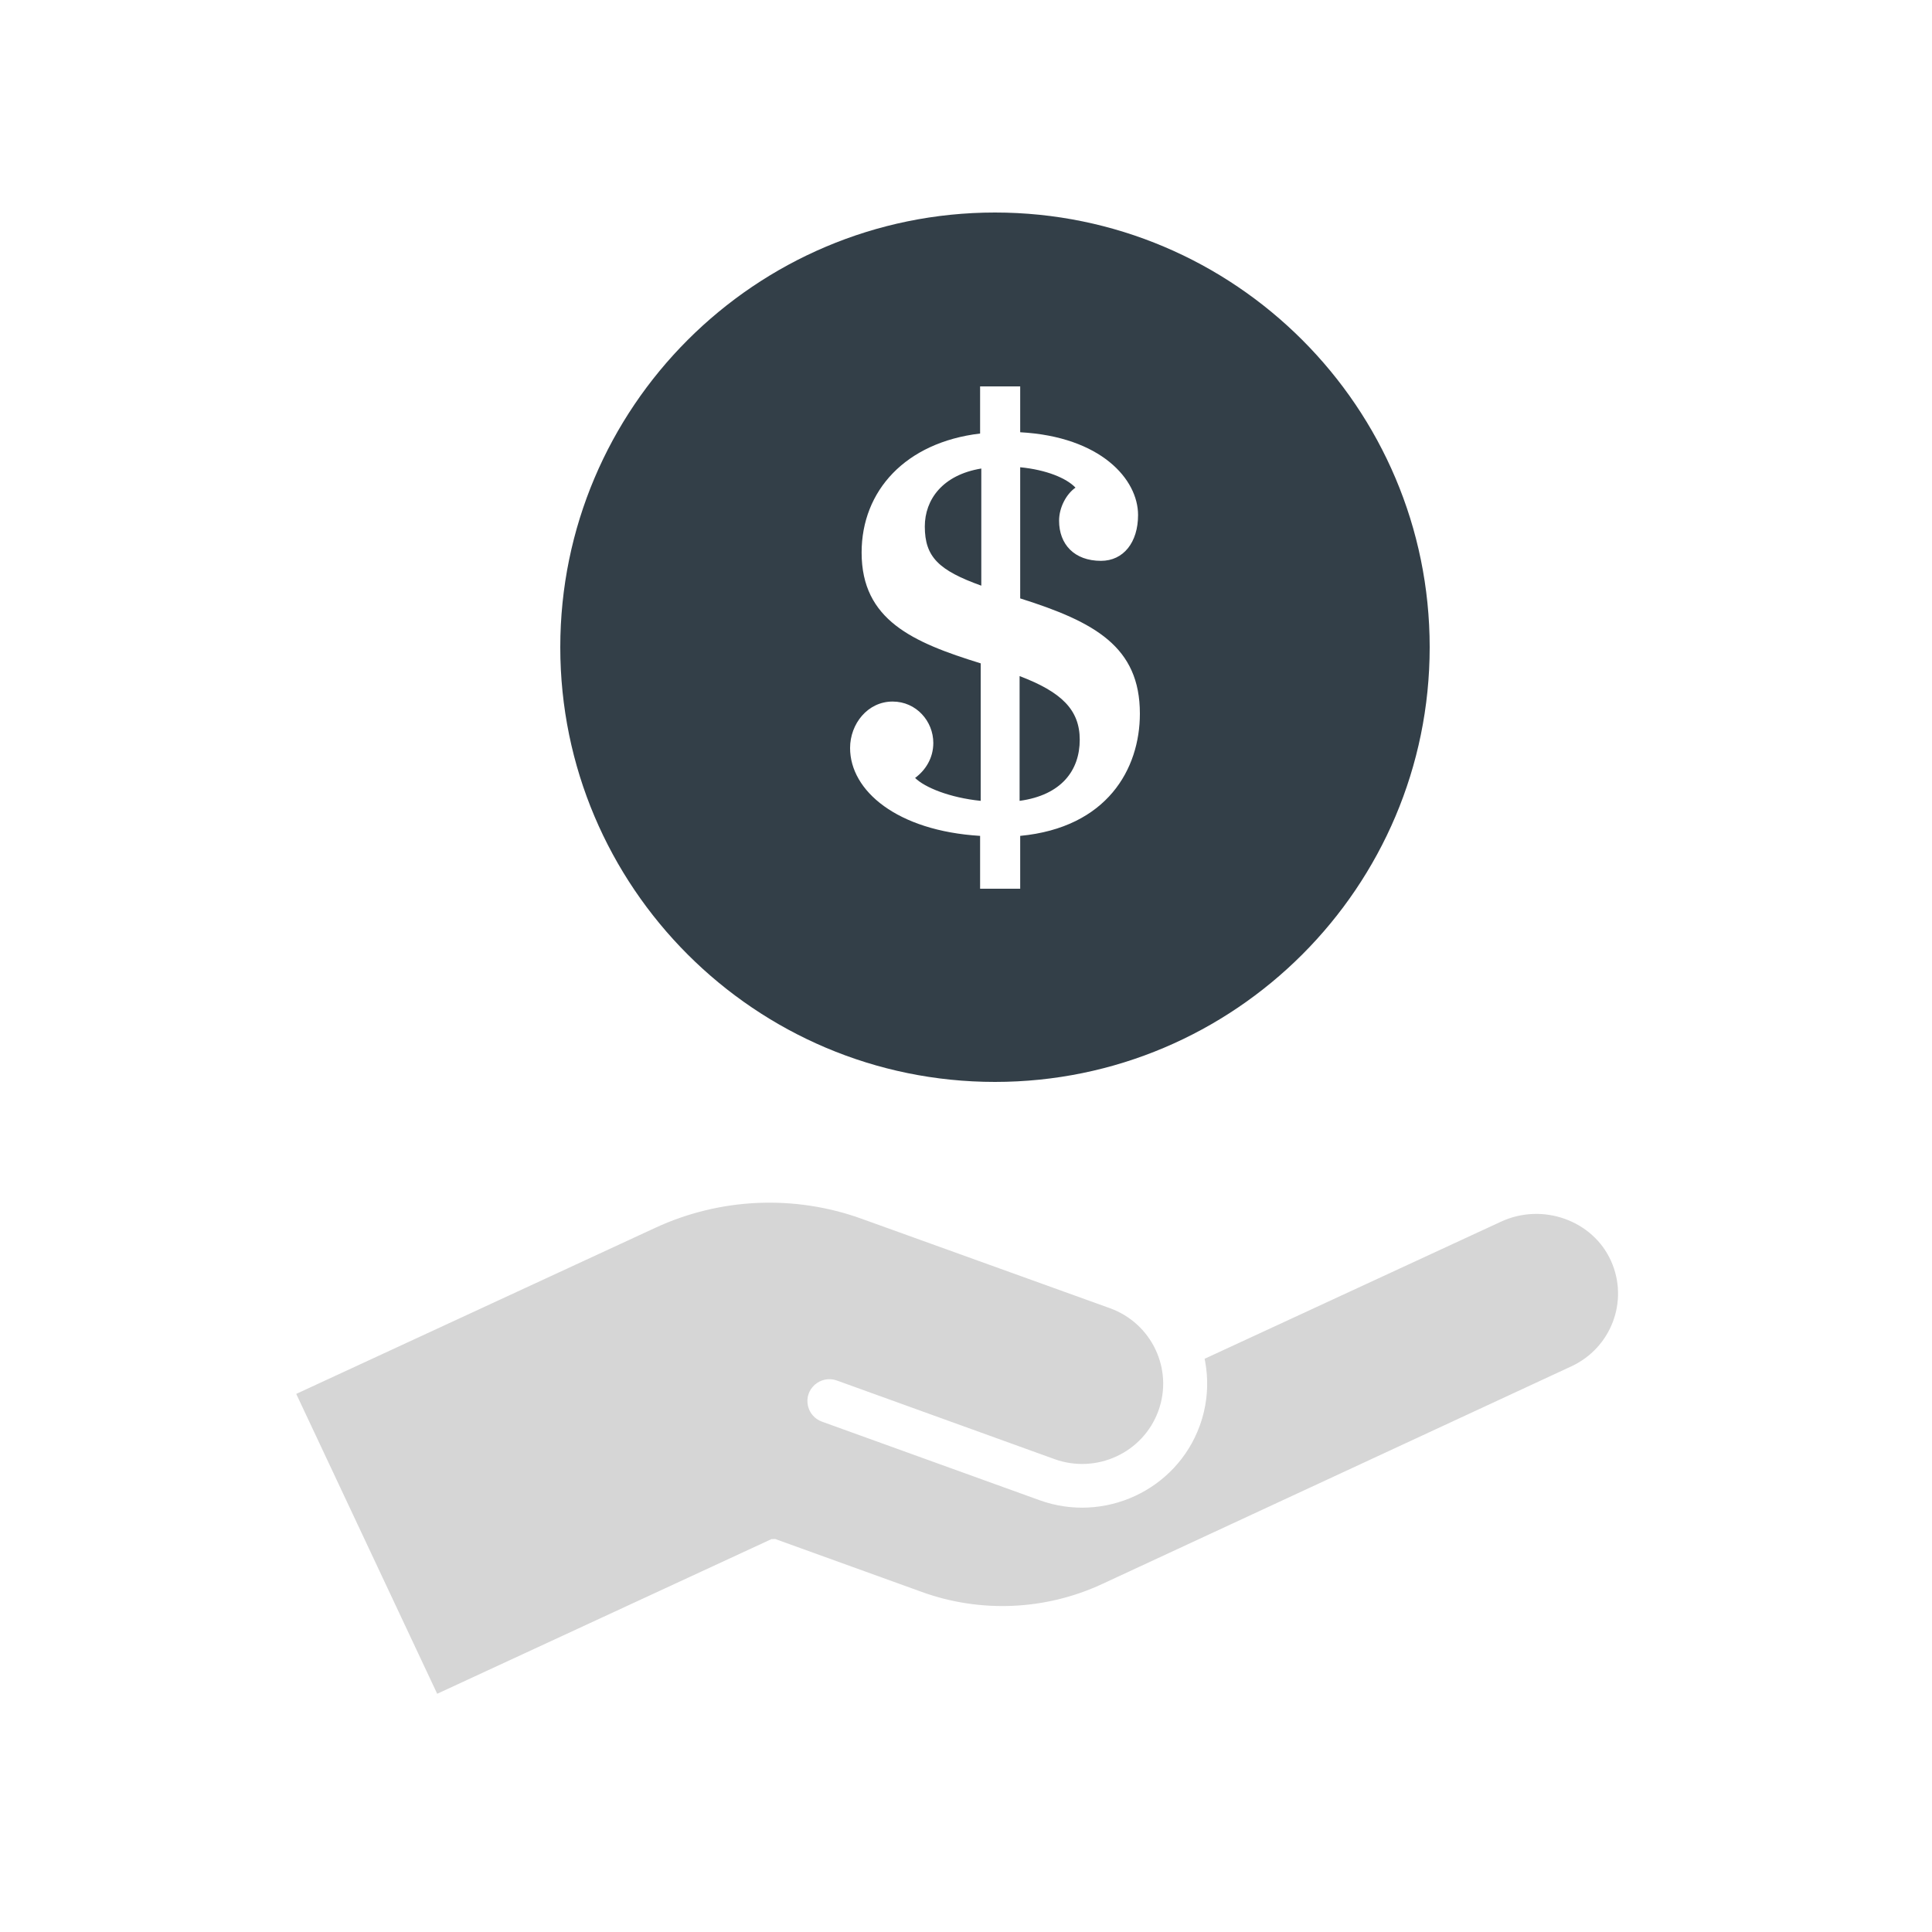
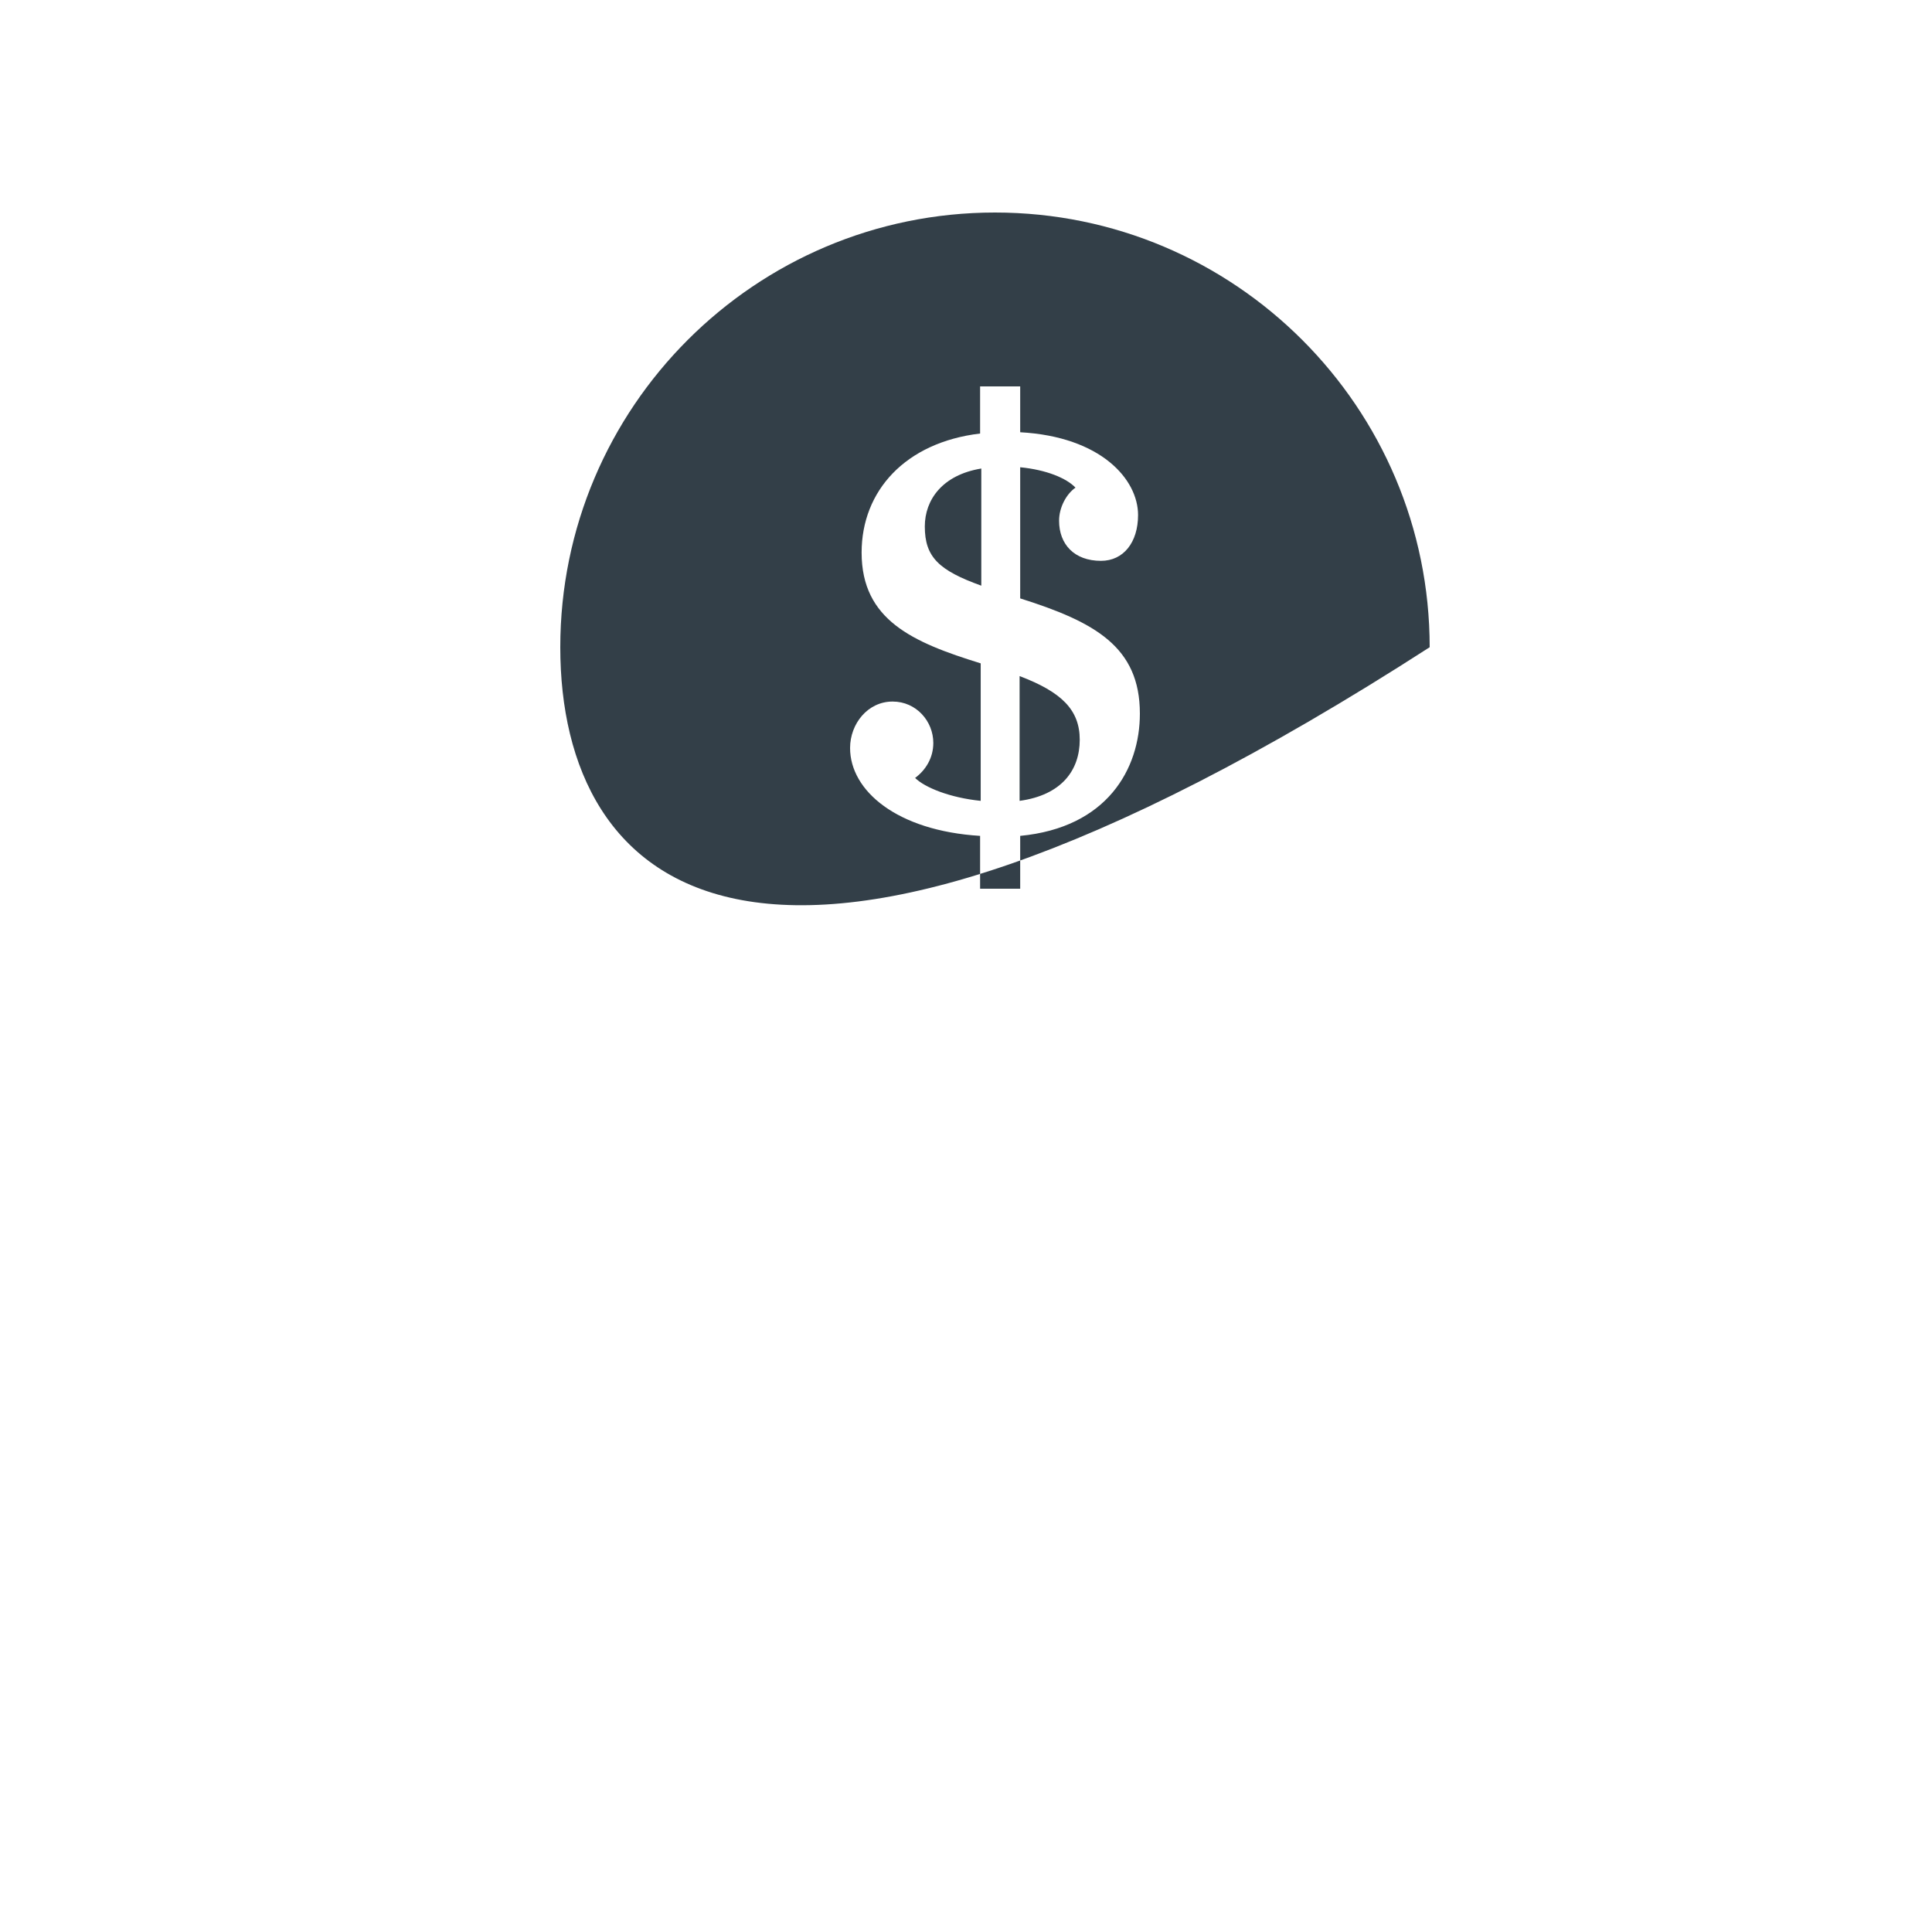
<svg xmlns="http://www.w3.org/2000/svg" width="100px" height="100px" viewBox="0 0 100 100" version="1.1">
  <title>illustrations_funding</title>
  <g id="R2-/-FINAL-–-Assets-Pending..." stroke="none" stroke-width="1" fill="none" fill-rule="evenodd">
    <g id="Vitamix-Foundation_John-Barnard-Award_LP_2025_R3" transform="translate(-670, -3029)">
      <g id="illustrations_funding" transform="translate(670, 3029)">
        <g id="Group-2" transform="translate(15.333, 11)">
-           <path d="M29.262,52.082 L42.116,56.712 C44.29,57.498 45.411,59.882 44.62,62.038 C43.829,64.195 41.423,65.308 39.247,64.523 L27.986,60.456 C27.132,60.148 26.275,60.909 26.491,61.788 C26.581,62.155 26.851,62.454 27.208,62.583 L38.47,66.649 C41.821,67.859 45.539,66.139 46.759,62.813 C46.813,62.667 46.861,62.518 46.905,62.365 L46.987,62.05 C47.182,61.205 47.202,60.334 47.047,59.48 L47.016,59.331 L62.362,52.232 C64.511,51.238 67.113,52.161 68.057,54.274 C68.981,56.341 68.067,58.765 65.997,59.723 L41.696,70.997 C38.769,72.351 35.42,72.496 32.386,71.401 L24.787,68.657 L24.597,68.665 L7.296,76.669 L0,61.148 L18.593,52.548 C21.947,50.997 25.784,50.829 29.262,52.082 Z" id="Combined-Shape" fill="#D6D6D6" />
-           <path d="M36.167,0 C48.58,0 58.667,10.088 58.667,22.5 C58.667,34.913 48.58,45 36.167,45 C23.755,45 13.667,34.913 13.667,22.5 C13.667,10.088 23.755,0 36.167,0 Z M37.472,9 L35.397,9 L35.397,11.439 C31.529,11.9 29.264,14.404 29.264,17.601 C29.264,21.094 31.906,22.247 35.428,23.335 L35.428,30.452 C33.824,30.288 32.535,29.76 32.032,29.266 C32.566,28.871 32.975,28.245 32.975,27.454 C32.975,26.333 32.095,25.312 30.868,25.312 C29.579,25.312 28.667,26.465 28.667,27.717 C28.667,29.925 31.088,32.001 35.397,32.265 L35.397,35 L37.472,35 L37.472,32.265 C41.969,31.837 43.667,28.805 43.667,25.938 C43.667,22.478 41.34,21.193 37.472,19.973 L37.472,13.185 C38.824,13.317 39.862,13.745 40.334,14.24 C39.862,14.569 39.485,15.261 39.485,15.953 C39.485,17.172 40.271,18.029 41.654,18.029 C42.818,18.029 43.573,17.074 43.573,15.657 C43.573,13.811 41.654,11.603 37.472,11.373 L37.472,9 Z M37.441,23.994 C39.61,24.817 40.554,25.74 40.554,27.289 C40.554,28.871 39.61,30.156 37.441,30.452 L37.441,23.994 Z M35.459,13.251 L35.459,19.314 C33.258,18.523 32.535,17.831 32.535,16.25 C32.535,14.866 33.447,13.58 35.459,13.251 Z" id="Combined-Shape" fill="#333F48" />
+           <path d="M36.167,0 C48.58,0 58.667,10.088 58.667,22.5 C23.755,45 13.667,34.913 13.667,22.5 C13.667,10.088 23.755,0 36.167,0 Z M37.472,9 L35.397,9 L35.397,11.439 C31.529,11.9 29.264,14.404 29.264,17.601 C29.264,21.094 31.906,22.247 35.428,23.335 L35.428,30.452 C33.824,30.288 32.535,29.76 32.032,29.266 C32.566,28.871 32.975,28.245 32.975,27.454 C32.975,26.333 32.095,25.312 30.868,25.312 C29.579,25.312 28.667,26.465 28.667,27.717 C28.667,29.925 31.088,32.001 35.397,32.265 L35.397,35 L37.472,35 L37.472,32.265 C41.969,31.837 43.667,28.805 43.667,25.938 C43.667,22.478 41.34,21.193 37.472,19.973 L37.472,13.185 C38.824,13.317 39.862,13.745 40.334,14.24 C39.862,14.569 39.485,15.261 39.485,15.953 C39.485,17.172 40.271,18.029 41.654,18.029 C42.818,18.029 43.573,17.074 43.573,15.657 C43.573,13.811 41.654,11.603 37.472,11.373 L37.472,9 Z M37.441,23.994 C39.61,24.817 40.554,25.74 40.554,27.289 C40.554,28.871 39.61,30.156 37.441,30.452 L37.441,23.994 Z M35.459,13.251 L35.459,19.314 C33.258,18.523 32.535,17.831 32.535,16.25 C32.535,14.866 33.447,13.58 35.459,13.251 Z" id="Combined-Shape" fill="#333F48" />
        </g>
      </g>
    </g>
  </g>
</svg>